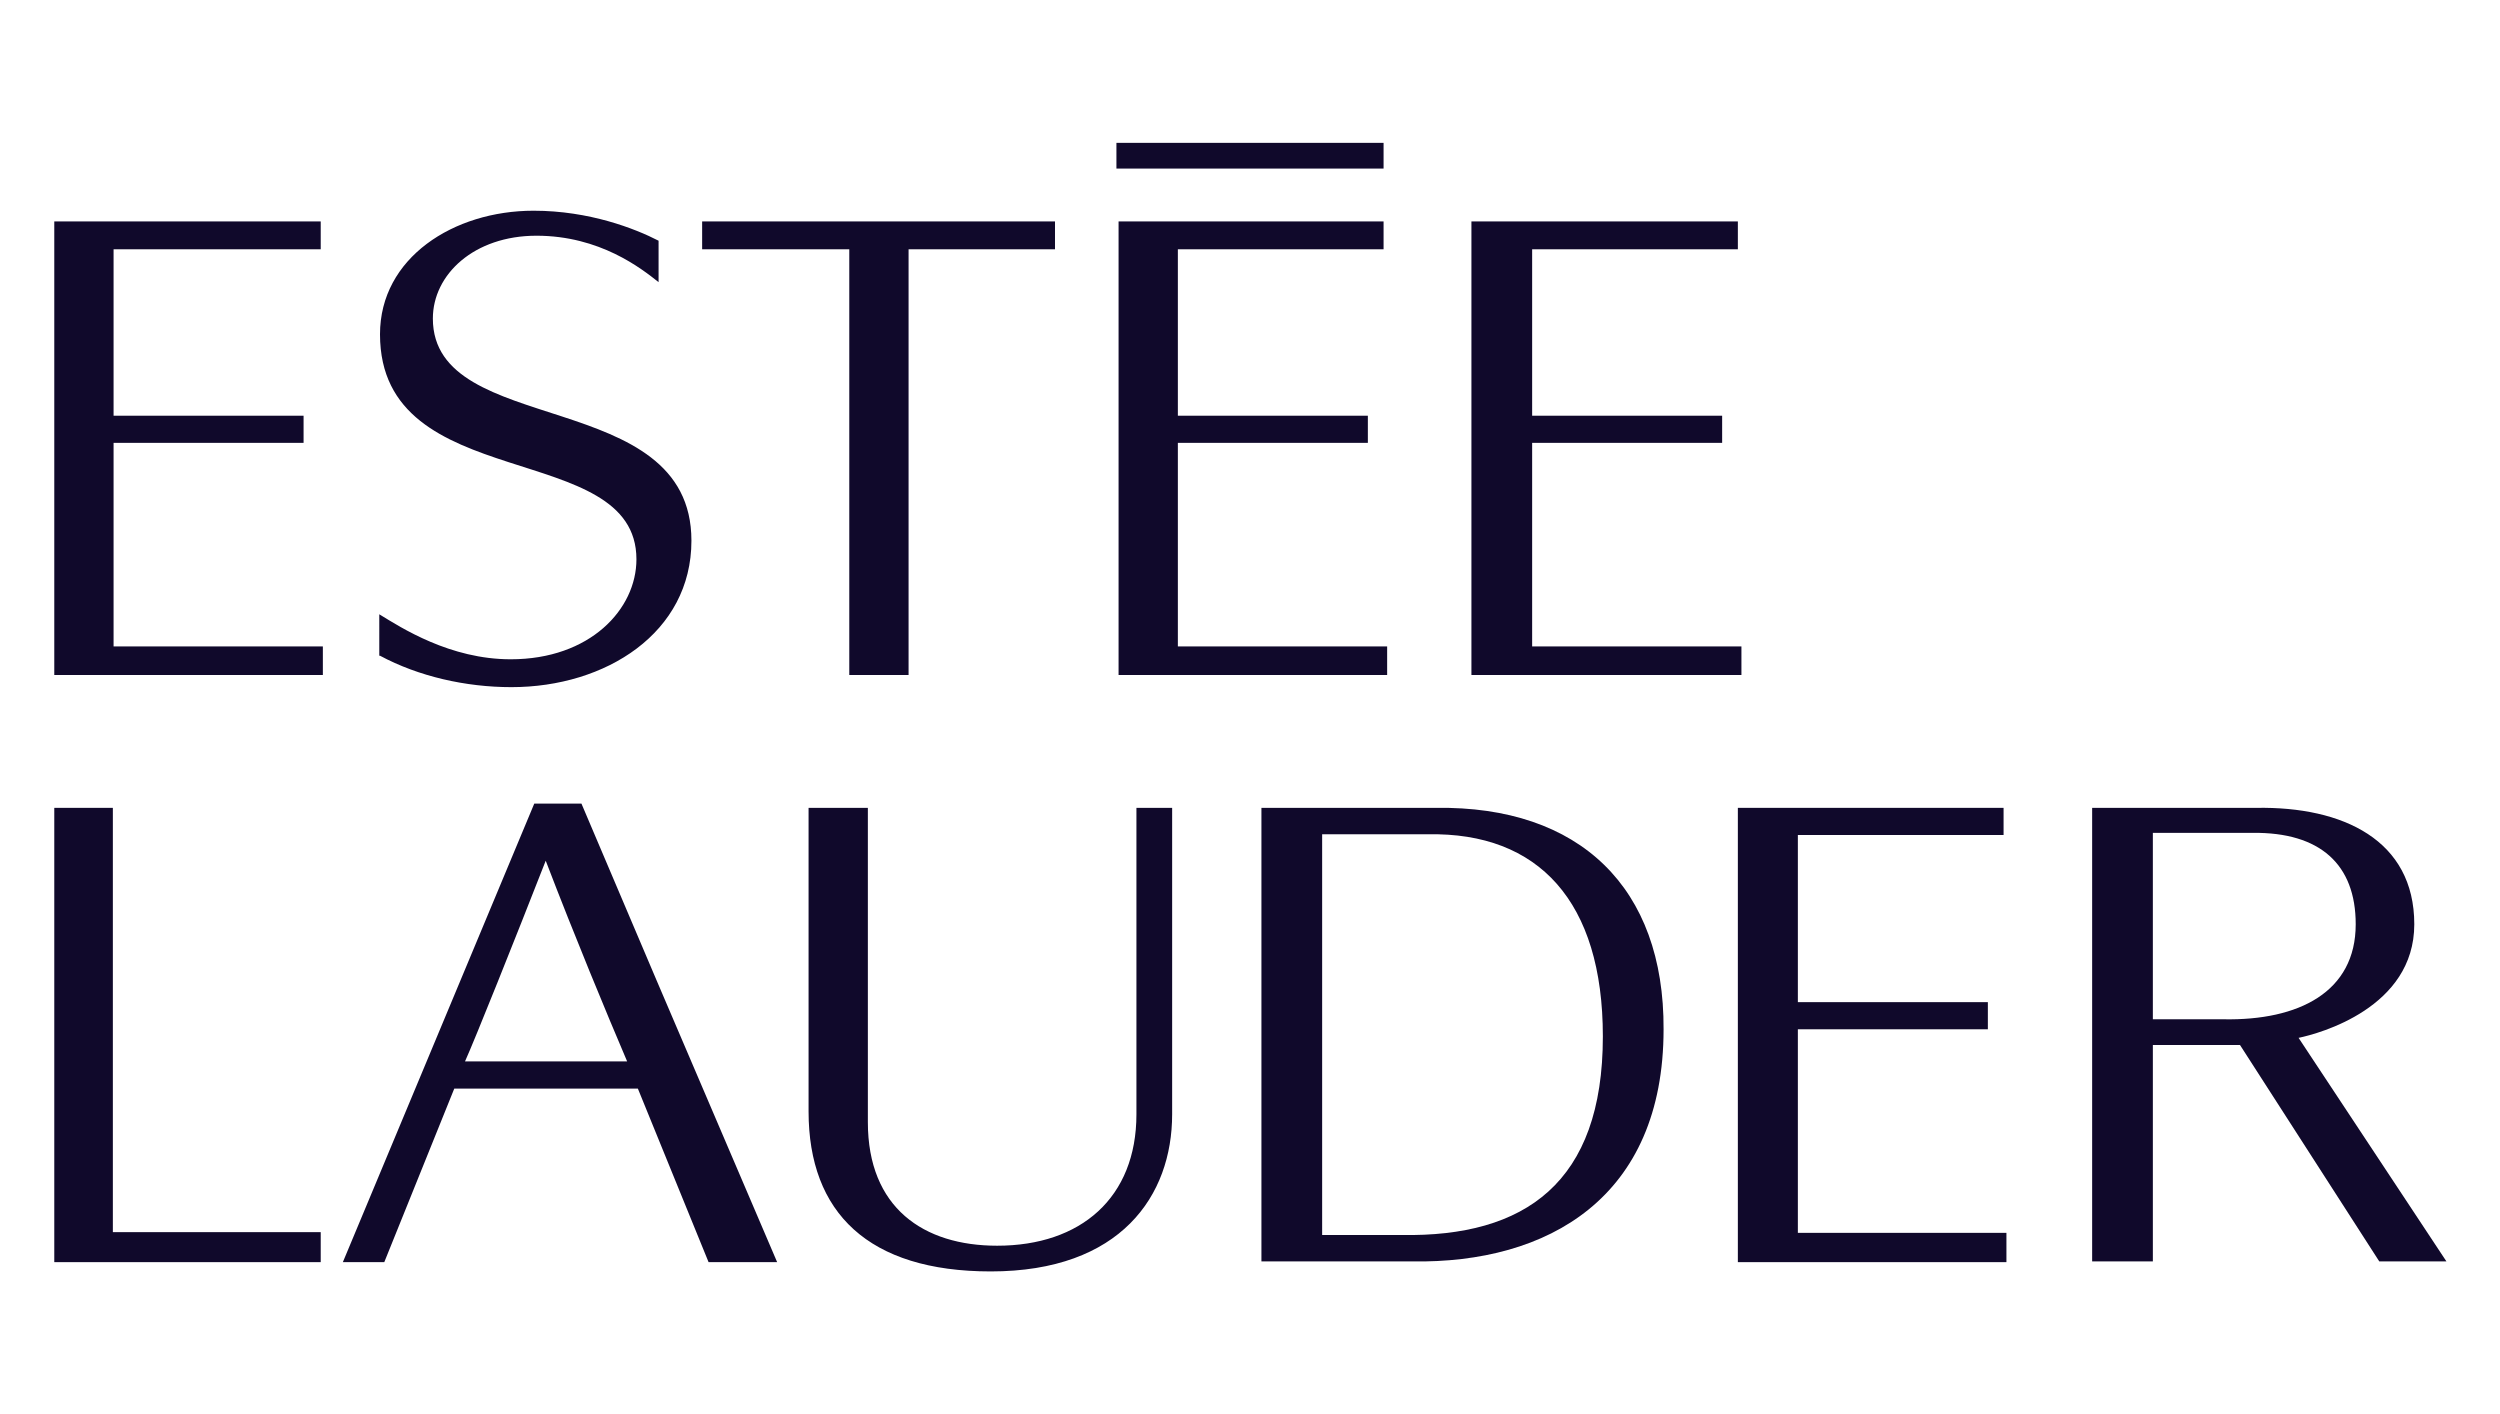
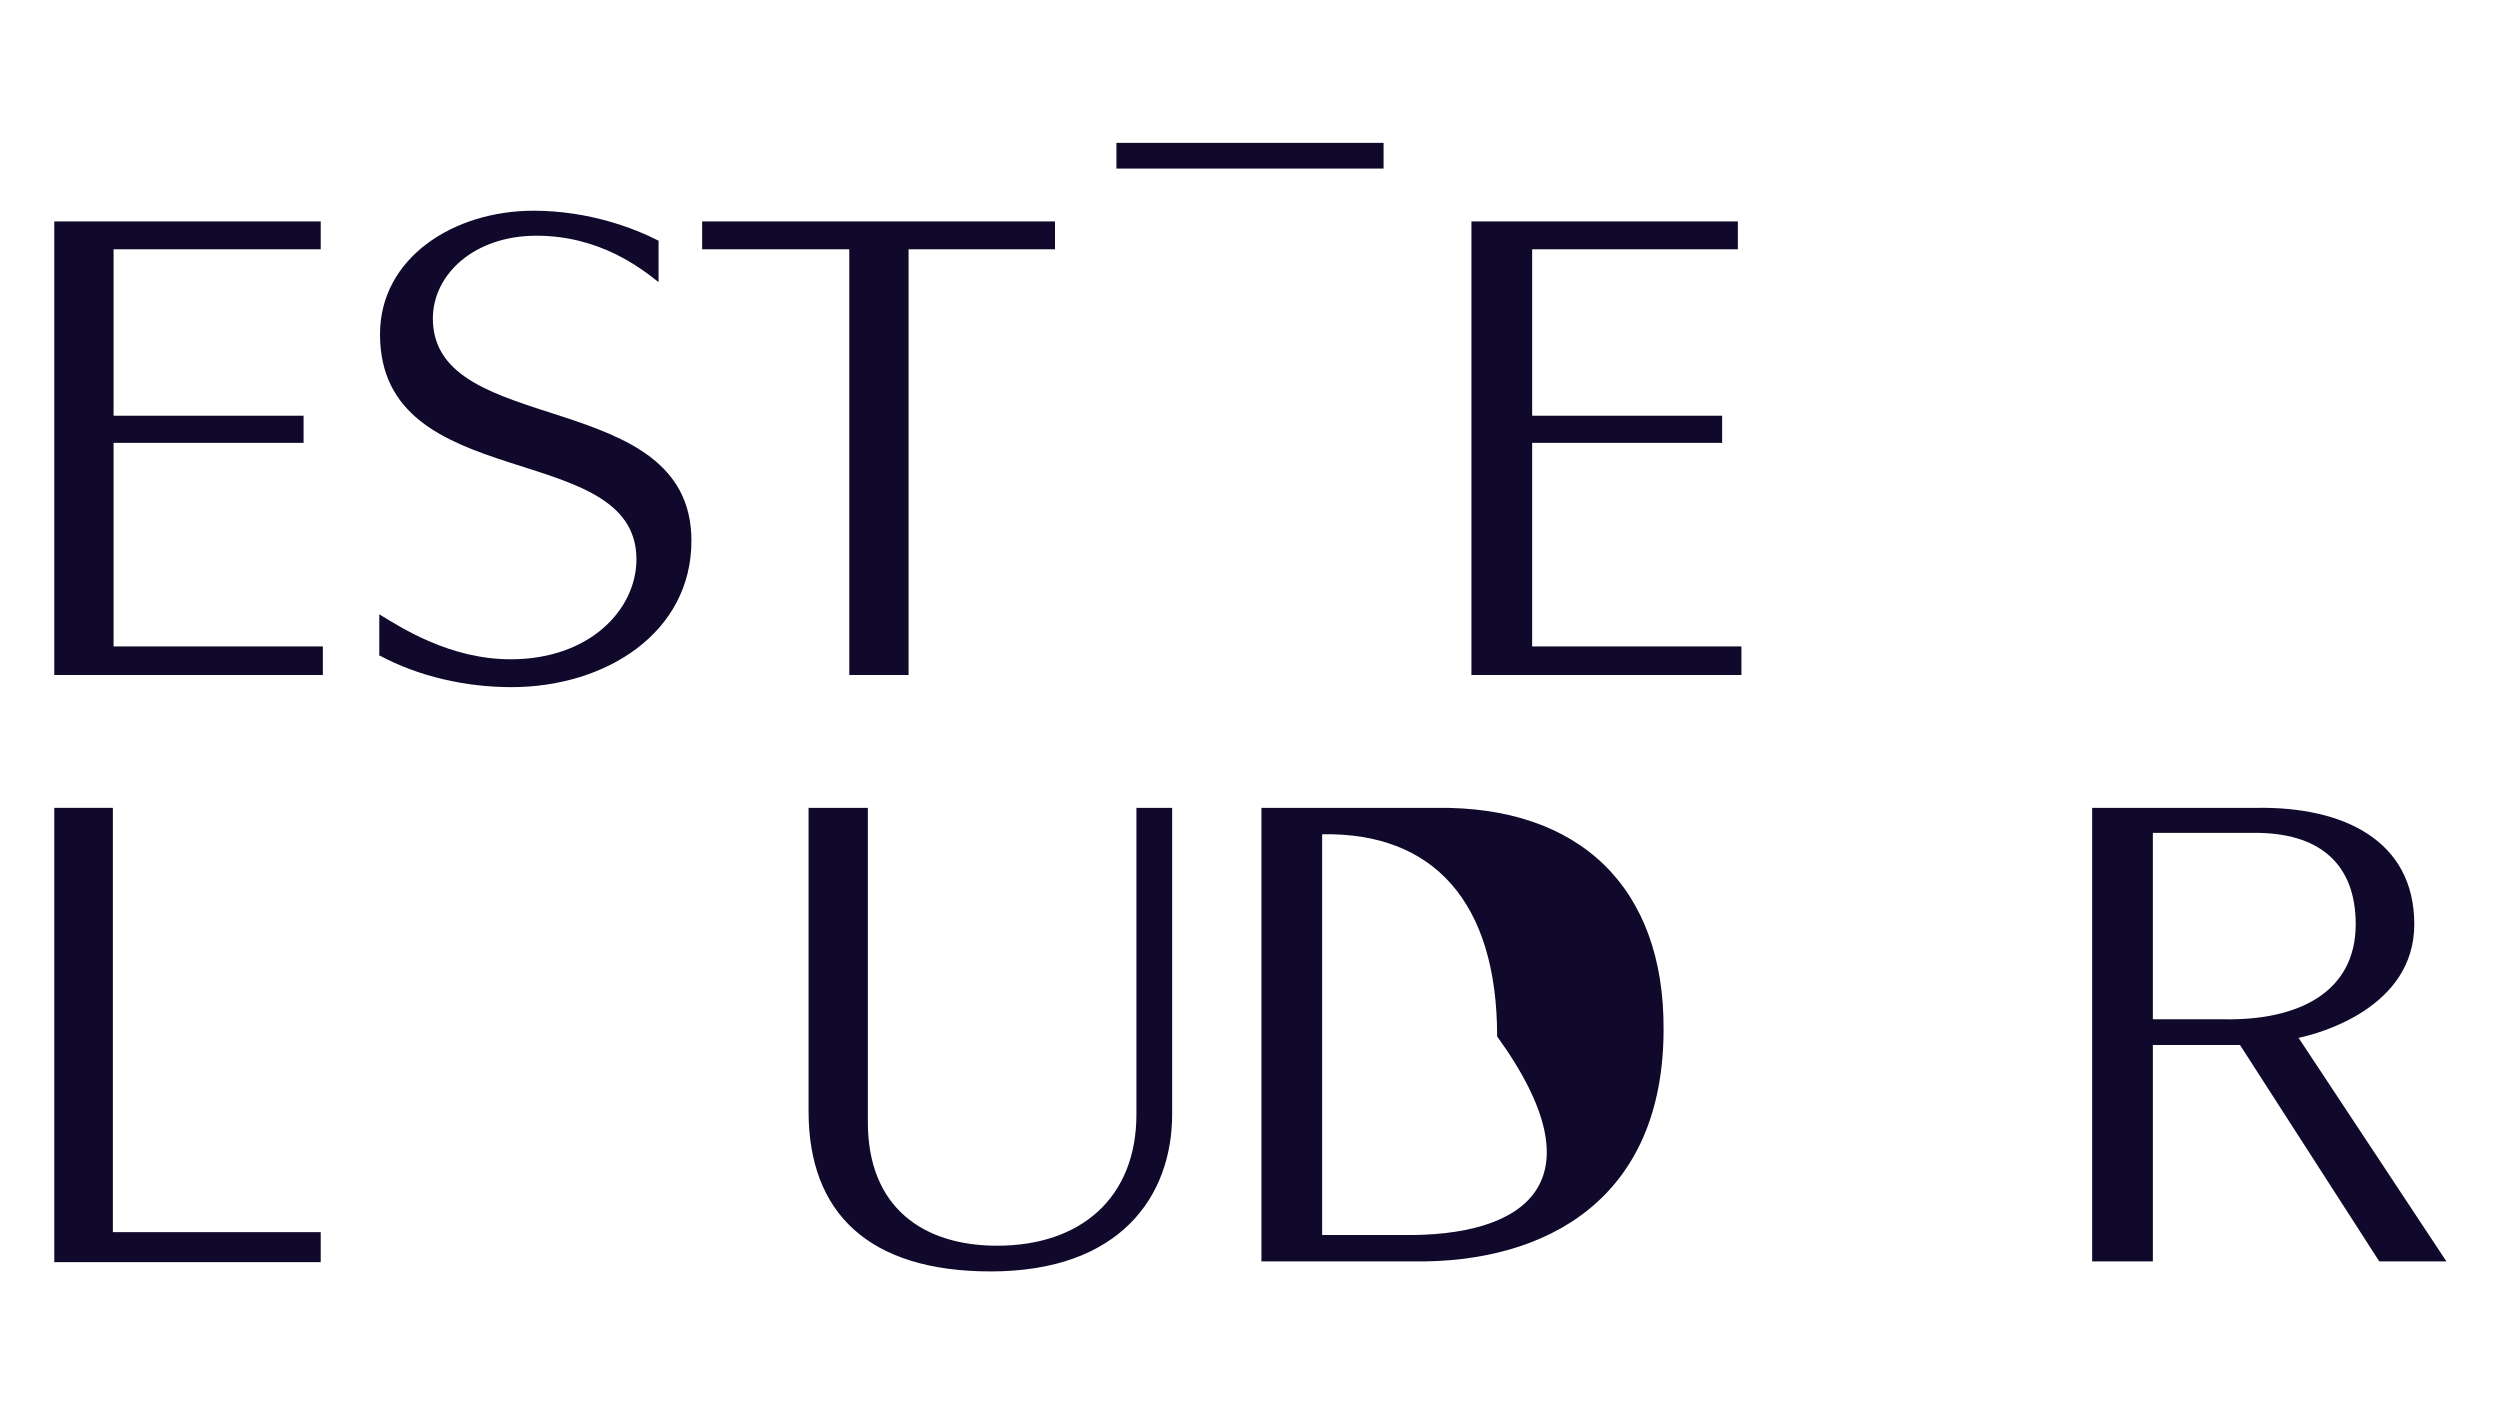
<svg xmlns="http://www.w3.org/2000/svg" version="1.1" id="Capa_1" x="0px" y="0px" viewBox="0 0 350 198" style="enable-background:new 0 0 350 198;" xml:space="preserve">
  <style type="text/css">
	.st0{fill-rule:evenodd;clip-rule:evenodd;fill:#10092B;}
</style>
  <g>
    <g>
      <g>
        <polygon class="st0" points="118.9,34.9 118.9,94.5 127.2,94.5 127.2,34.9 147.7,34.9 147.7,31 98.3,31 98.3,34.9 118.9,34.9         " />
        <polygon class="st0" points="193.7,23.6 193.7,20 156.3,20 156.3,23.6 193.7,23.6    " />
-         <polygon class="st0" points="156.6,94.5 194.2,94.5 194.2,90.5 164.9,90.5 164.9,62 191.5,62 191.5,58.2 164.9,58.2 164.9,34.9      193.7,34.9 193.7,31 156.6,31 156.6,94.5    " />
        <polygon class="st0" points="206,94.5 243.8,94.5 243.8,90.5 214.5,90.5 214.5,62 241.1,62 241.1,58.2 214.5,58.2 214.5,34.9      243.3,34.9 243.3,31 206,31 206,94.5    " />
        <polygon class="st0" points="7.6,94.5 45.2,94.5 45.2,90.5 15.9,90.5 15.9,62 42.5,62 42.5,58.2 15.9,58.2 15.9,34.9 44.9,34.9      44.9,31 7.6,31 7.6,94.5    " />
        <path class="st0" d="M53.2,91.8c5.4,2.9,12,4.4,18.4,4.4c13.2,0,25.2-7.6,25.2-20.5c0-21.7-36.2-14.3-36.2-31.1     c0-6.2,5.8-11.6,14.5-11.6c8.9,0,14.7,4.6,17.1,6.5v-5.8c-3.3-1.7-9.7-4.2-17.5-4.2c-11.2,0-21.5,6.6-21.5,17.3     c0,22.7,35.9,14.5,35.9,31.5c0,7-6.5,14-17.6,14c-8.5,0-15.3-4.4-18.4-6.3V91.8L53.2,91.8z" />
      </g>
      <g>
-         <polygon class="st0" points="243.3,176.7 280.9,176.7 280.9,172.6 251.7,172.6 251.7,144.1 278.3,144.1 278.3,140.3 251.7,140.3      251.7,116.9 280.5,116.9 280.5,113.1 243.3,113.1 243.3,176.7    " />
        <polygon class="st0" points="7.6,176.7 44.9,176.7 44.9,172.5 15.8,172.5 15.8,113.1 7.6,113.1 7.6,176.7    " />
-         <path class="st0" d="M91.9,137.2l-10.5-24.7h-6.6l-26.8,64.2h5.8l9.8-24.3h25.7l9.9,24.3h9.6L91.9,137.2z M65.1,148.6     c1.4-3.1,7-17.1,11.3-28.1c4.1,10.7,8.5,21.3,11.4,28.1H65.1z" />
        <path class="st0" d="M113.2,155.6c0,14.2,8.4,22.4,25.5,22.4c18.2,0,25.4-10.6,25.4-22v-42.9h-5v42.9c0,11.7-7.8,18.4-19.5,18.4     c-10.3,0-18.1-5.3-18.1-17.3v-44h-8.3V155.6L113.2,155.6z" />
        <path class="st0" d="M321.8,145.3c2.9-0.6,16.2-4.2,16.2-15.9c0-11.8-10-16.5-22.1-16.3h-23v63.5h8.5v-30.3h12.2l19.5,30.3h9.4     L321.8,145.3z M311.3,142.7h-9.9v-26.1h14c9.4-0.1,14.4,4.4,14.4,12.8C329.8,138.9,321.8,142.9,311.3,142.7z" />
-         <path class="st0" d="M201,113.1h-24.4v63.5h21.1c19,0.3,35.2-8.9,35.2-32.5C233,124.3,221.2,112.8,201,113.1z M196.2,172.9h-11.1     v-56.1h14.8c15.5-0.3,24.5,9.4,24.5,28.3C224.4,165.6,213.5,173.2,196.2,172.9z" />
+         <path class="st0" d="M201,113.1h-24.4v63.5h21.1c19,0.3,35.2-8.9,35.2-32.5C233,124.3,221.2,112.8,201,113.1z M196.2,172.9h-11.1     v-56.1c15.5-0.3,24.5,9.4,24.5,28.3C224.4,165.6,213.5,173.2,196.2,172.9z" />
      </g>
    </g>
  </g>
</svg>